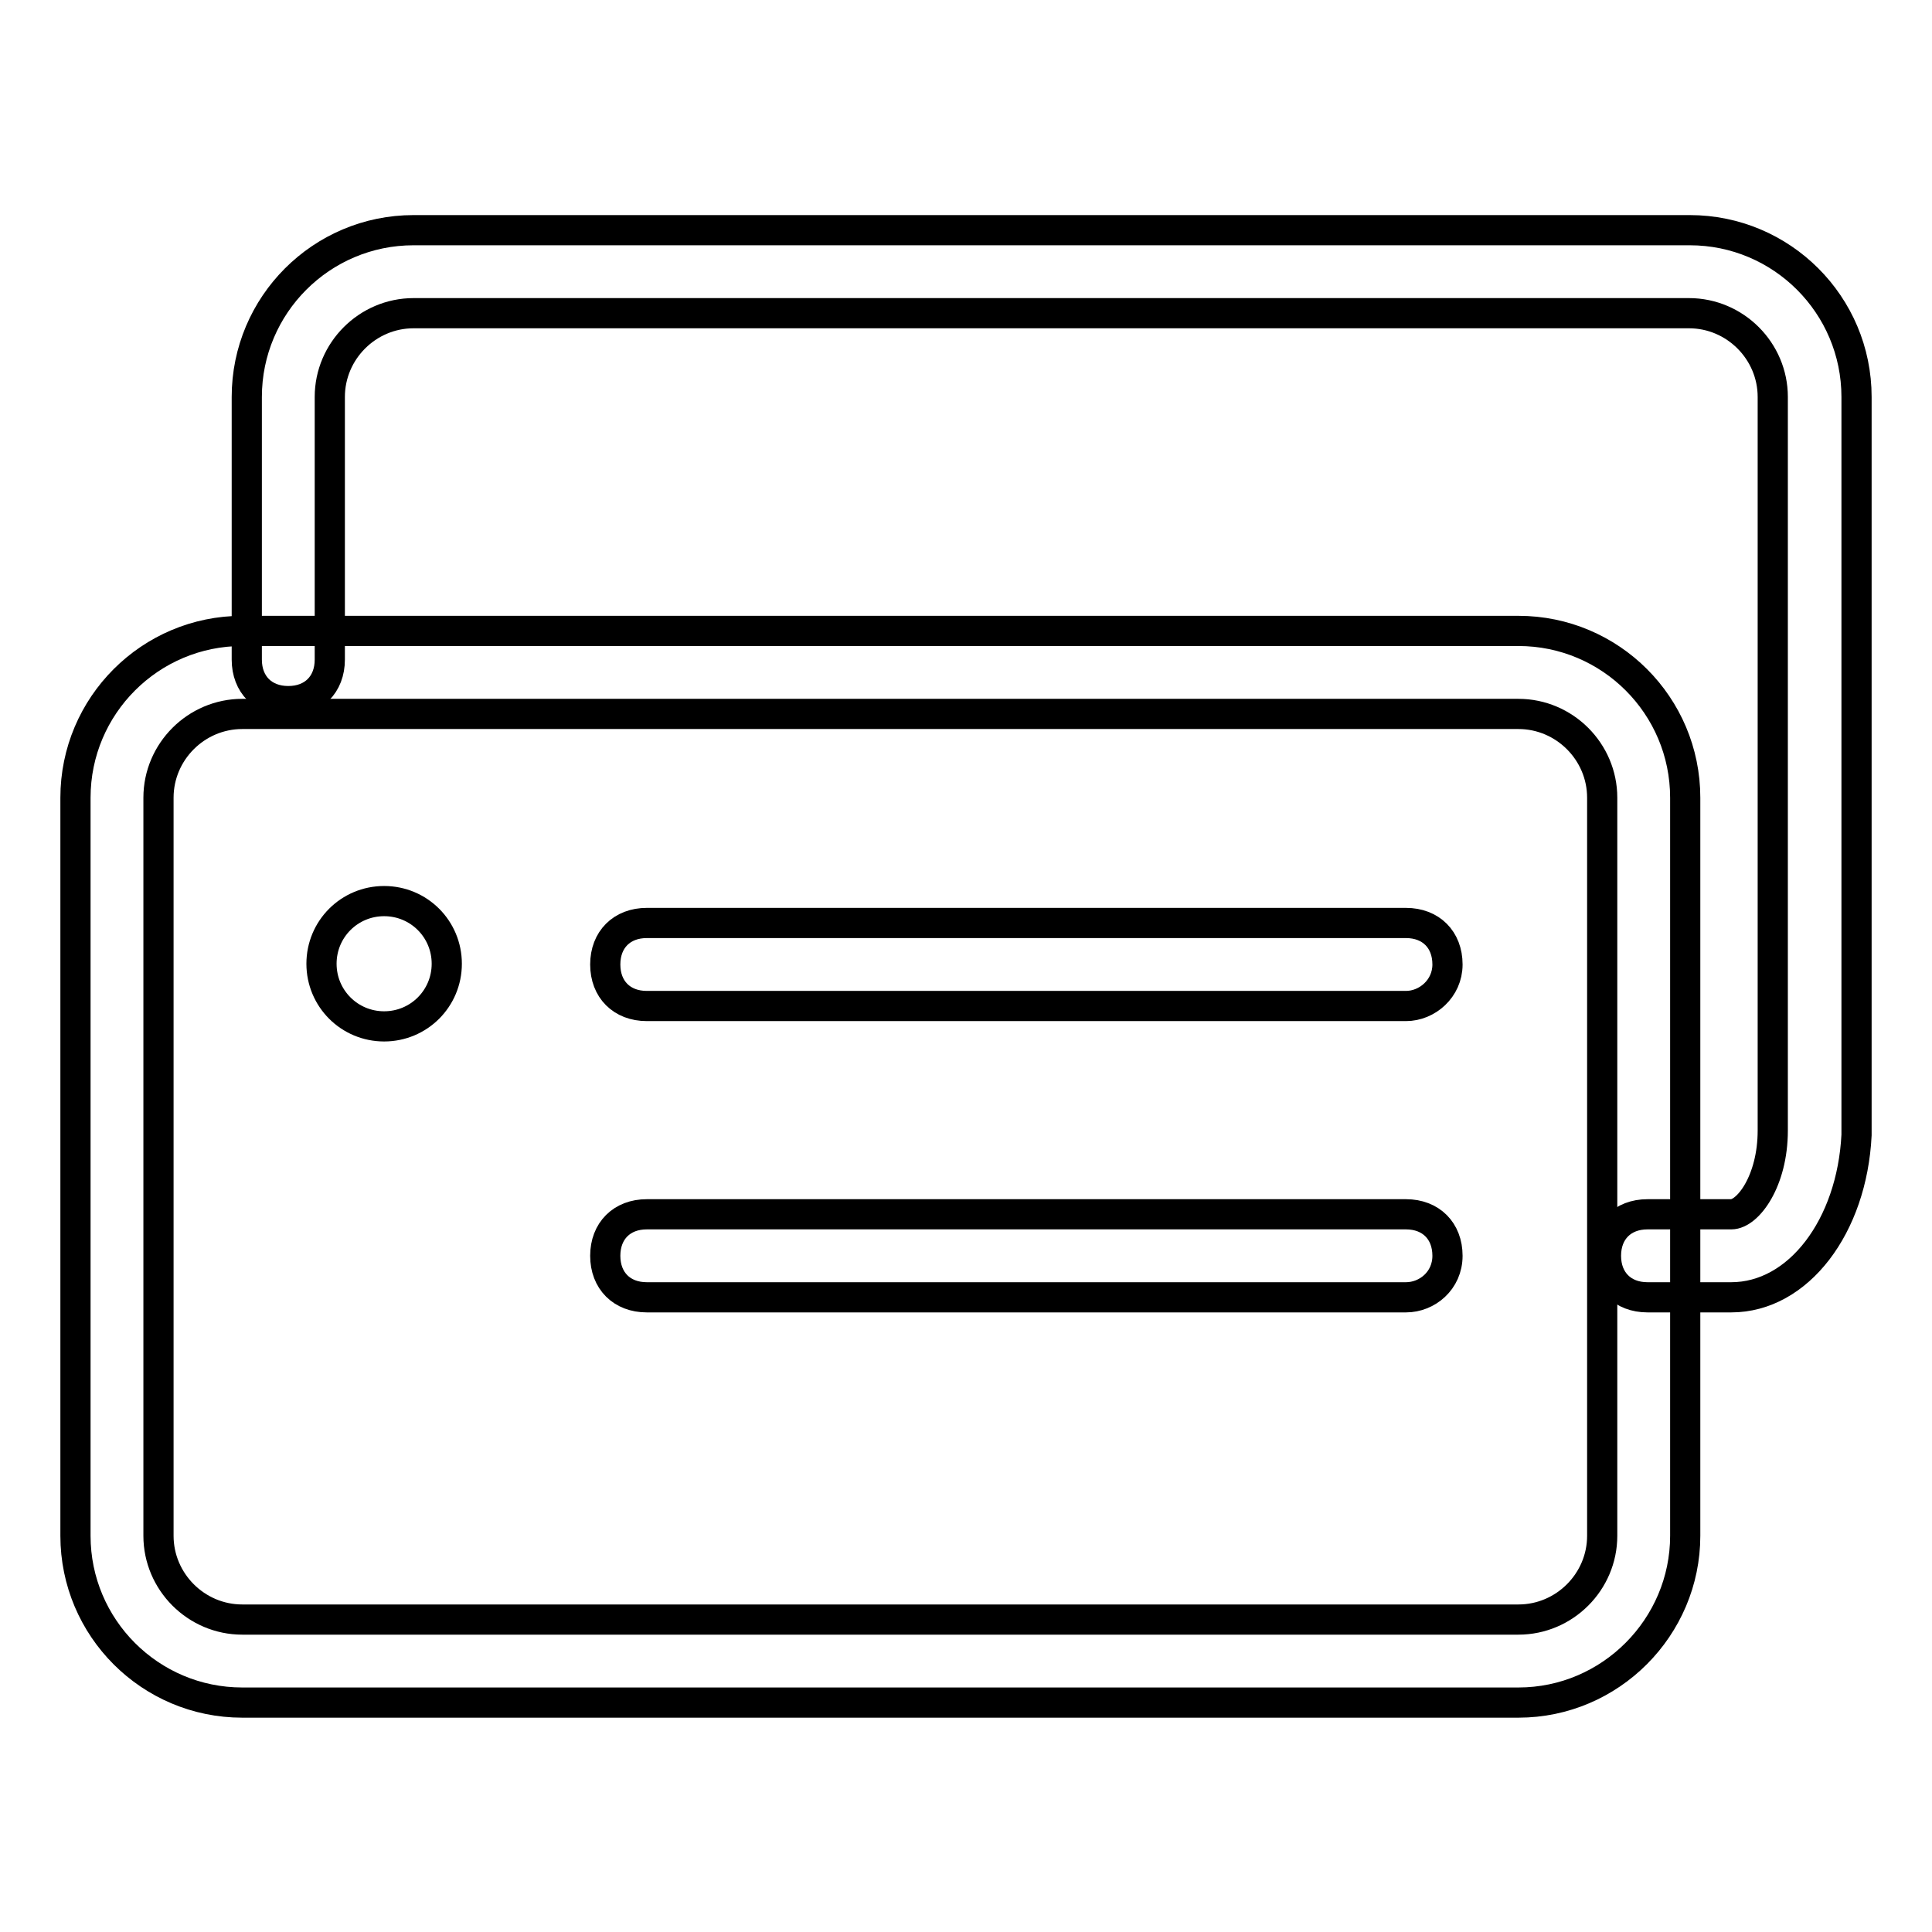
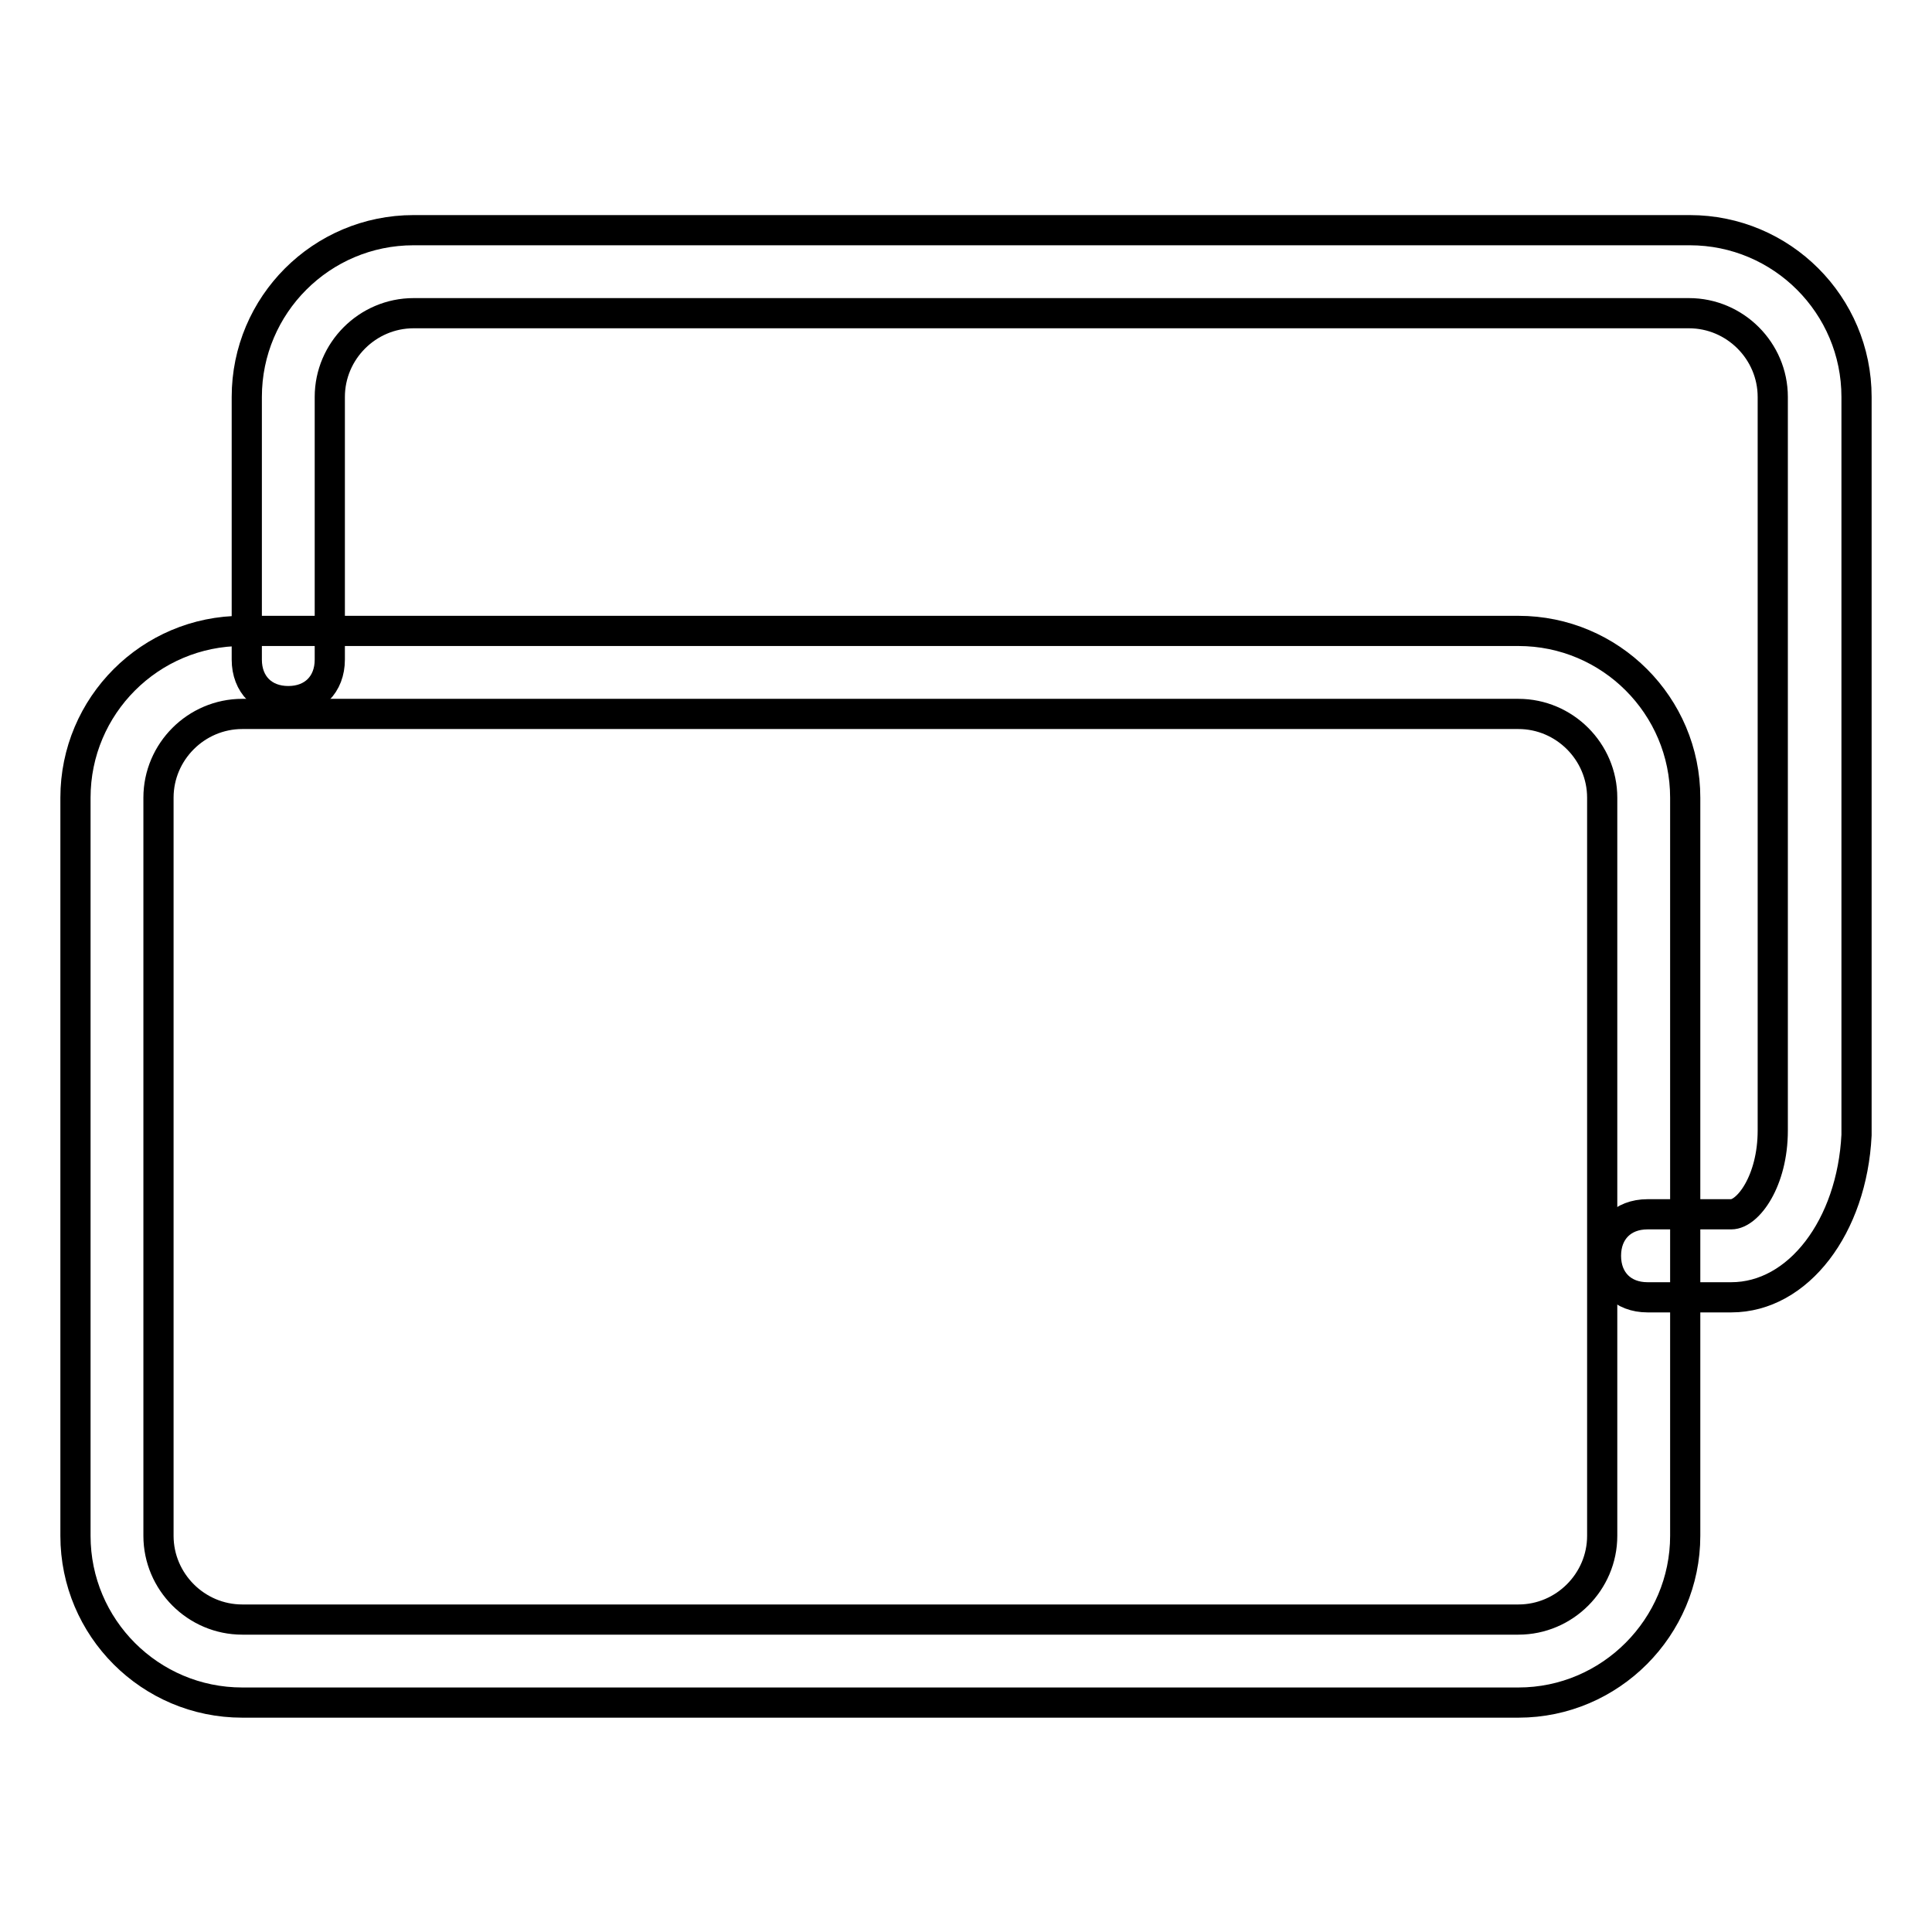
<svg xmlns="http://www.w3.org/2000/svg" version="1.1" x="0px" y="0px" viewBox="0 0 256 256" enable-background="new 0 0 256 256" xml:space="preserve">
  <g>
    <path stroke-width="4" fill-opacity="0" stroke="#000000" d="M201.2,225.6H32.1c-12.2,0-22.1-9.9-22.1-22.1v-97.8c0-12.2,9.9-22.1,22.1-22.1h169.1 c12.2,0,22.1,9.9,22.1,22.1v97.8C223.3,215.6,213.4,225.6,201.2,225.6L201.2,225.6z M32.1,94.6c-6.1,0-11.1,5-11.1,11.1v97.8 c0,6.1,5,11.1,11.1,11.1h169.1c6.1,0,11.1-5,11.1-11.1v-97.8c0-6.1-5-11.1-11.1-11.1H32.1z" />
    <path stroke-width="4" fill-opacity="0" stroke="#000000" d="M229.4,171.9h-11.1c-3.3,0-5.5-2.2-5.5-5.5s2.2-5.5,5.5-5.5h11.1c2.2,0,5.5-4.4,5.5-11.1V52.6 c0-6.1-5-11.1-11.1-11.1H54.8c-6.1,0-11.1,5-11.1,11.1v34.8c0,3.3-2.2,5.5-5.5,5.5c-3.3,0-5.5-2.2-5.5-5.5V52.6 c0-12.2,9.9-22.1,22.1-22.1h169.1c12.2,0,22.1,9.9,22.1,22.1v97.8C245.4,162.5,238.3,171.9,229.4,171.9z" />
-     <path stroke-width="4" fill-opacity="0" stroke="#000000" d="M42.6,127.7c0,4.6,3.7,8.3,8.3,8.3c4.6,0,8.3-3.7,8.3-8.3c0-4.6-3.7-8.3-8.3-8.3 C46.3,119.4,42.6,123.1,42.6,127.7z" />
-     <path stroke-width="4" fill-opacity="0" stroke="#000000" d="M186.3,133.3H85.7c-3.3,0-5.5-2.2-5.5-5.5c0-3.3,2.2-5.5,5.5-5.5h100.6c3.3,0,5.5,2.2,5.5,5.5 C191.8,131,189.1,133.3,186.3,133.3z M186.3,171.9H85.7c-3.3,0-5.5-2.2-5.5-5.5s2.2-5.5,5.5-5.5h100.6c3.3,0,5.5,2.2,5.5,5.5 S189.1,171.9,186.3,171.9z" />
  </g>
</svg>